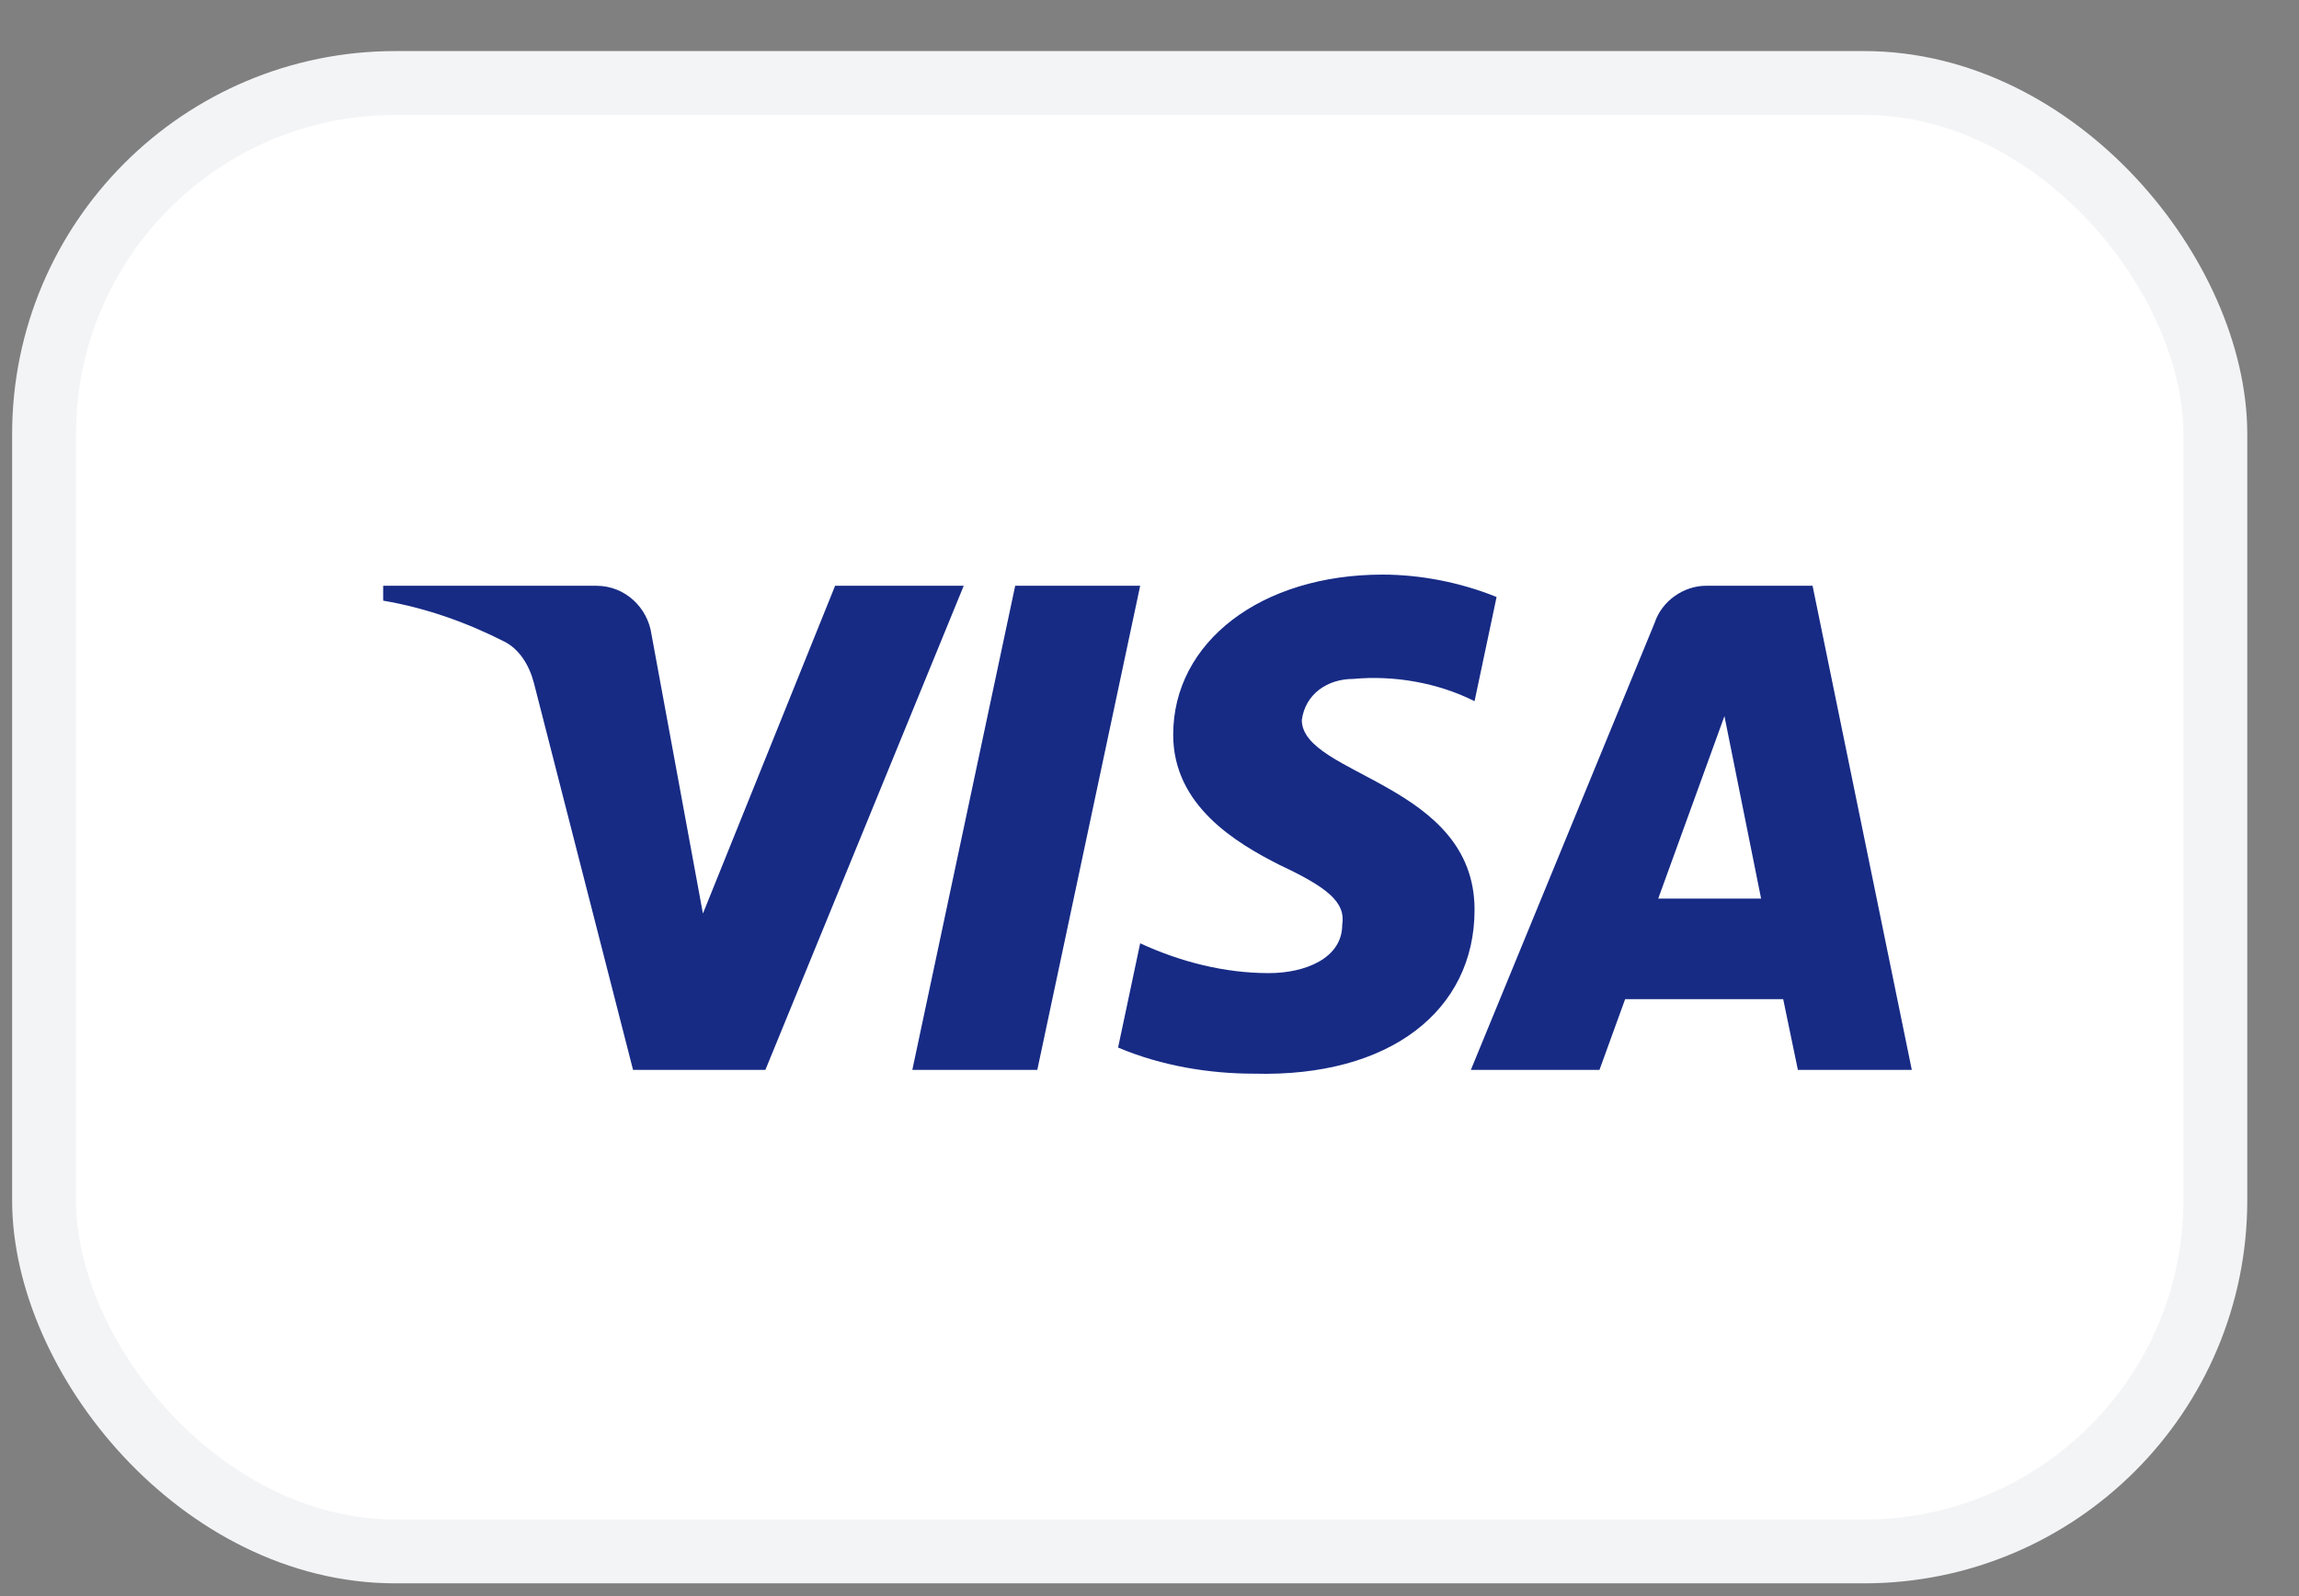
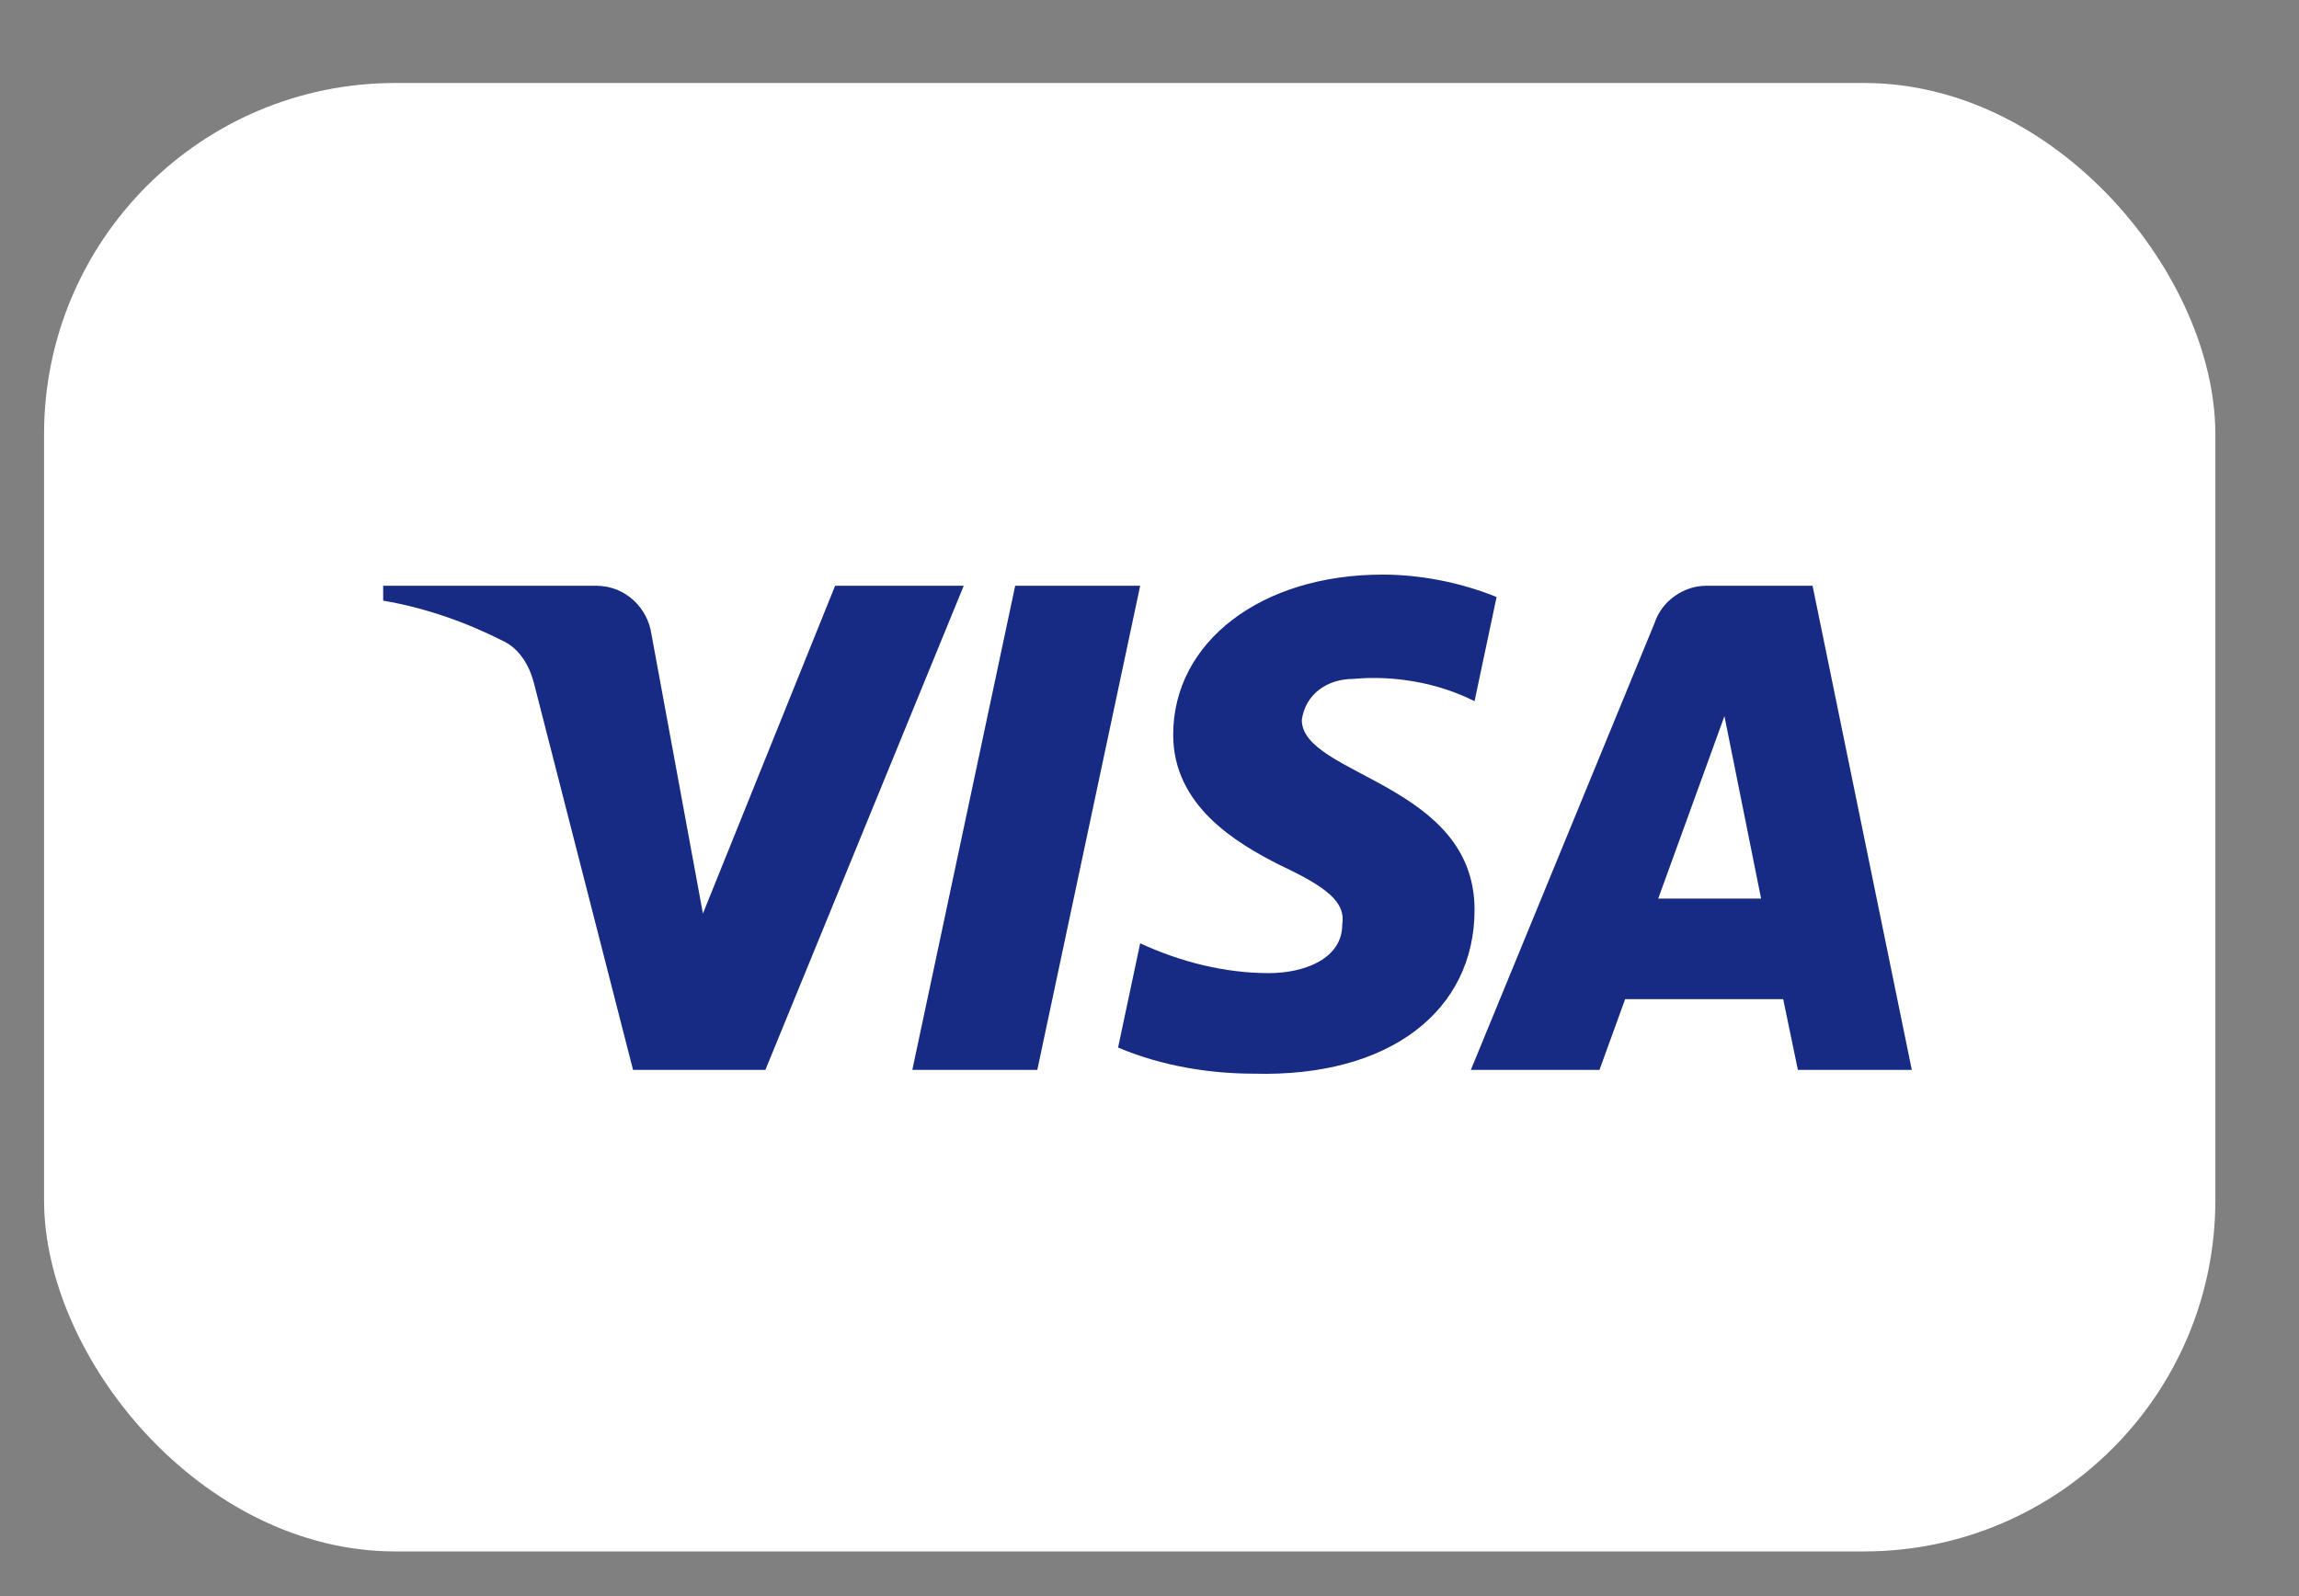
<svg xmlns="http://www.w3.org/2000/svg" width="36" height="25" viewBox="0 0 36 25" fill="none">
  <rect x="0" y="0" width="36" height="25" fill="#808080" stroke="none" />
  <rect x="0.69" y="1.3" width="34" height="23" rx="5.5" fill="white" />
  <path fill-rule="evenodd" clip-rule="evenodd" d="M11.985 16.758H9.913L8.359 10.692C8.286 10.413 8.129 10.167 7.899 10.05C7.324 9.758 6.691 9.526 6 9.408V9.175H9.337C9.798 9.175 10.143 9.526 10.201 9.933L11.007 14.309L13.077 9.175H15.091L11.985 16.758ZM16.243 16.758H14.286L15.897 9.175H17.854L16.243 16.758ZM20.385 11.276C20.442 10.867 20.788 10.634 21.191 10.634C21.824 10.575 22.514 10.692 23.09 10.983L23.435 9.351C22.86 9.117 22.226 9 21.651 9C19.753 9 18.371 10.05 18.371 11.508C18.371 12.617 19.35 13.2 20.041 13.55C20.788 13.9 21.076 14.134 21.018 14.484C21.018 15.008 20.442 15.242 19.868 15.242C19.177 15.242 18.486 15.067 17.854 14.775L17.508 16.408C18.199 16.7 18.947 16.817 19.637 16.817C21.767 16.875 23.09 15.825 23.09 14.25C23.09 12.267 20.385 12.15 20.385 11.276ZM29.937 16.758L28.383 9.175H26.715C26.369 9.175 26.024 9.408 25.909 9.758L23.032 16.758H25.046L25.448 15.65H27.923L28.153 16.758H29.937ZM27.003 11.217L27.577 14.075H25.966L27.003 11.217Z" fill="#172B85" />
-   <rect x="0.69" y="1.3" width="34" height="23" rx="5.5" stroke="#F3F4F6" />
</svg>